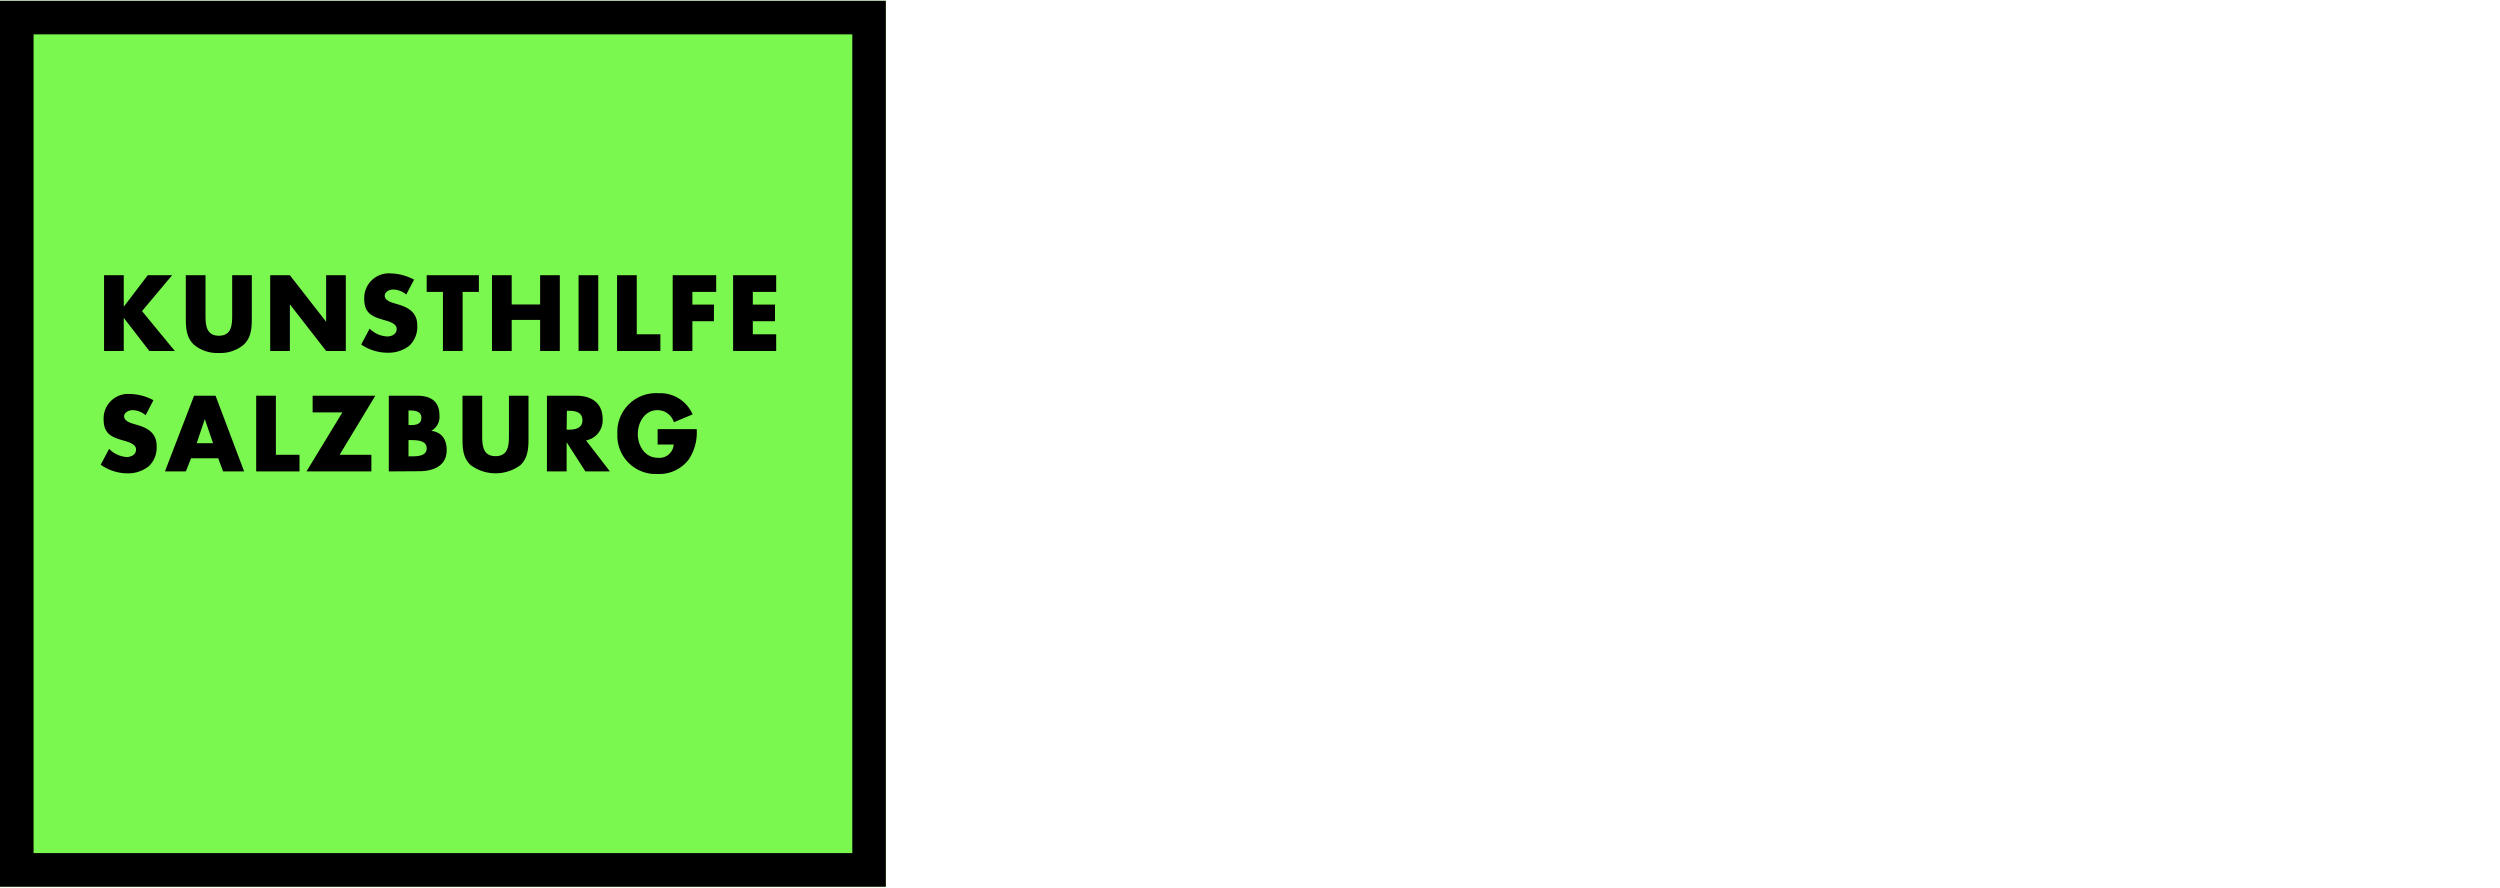
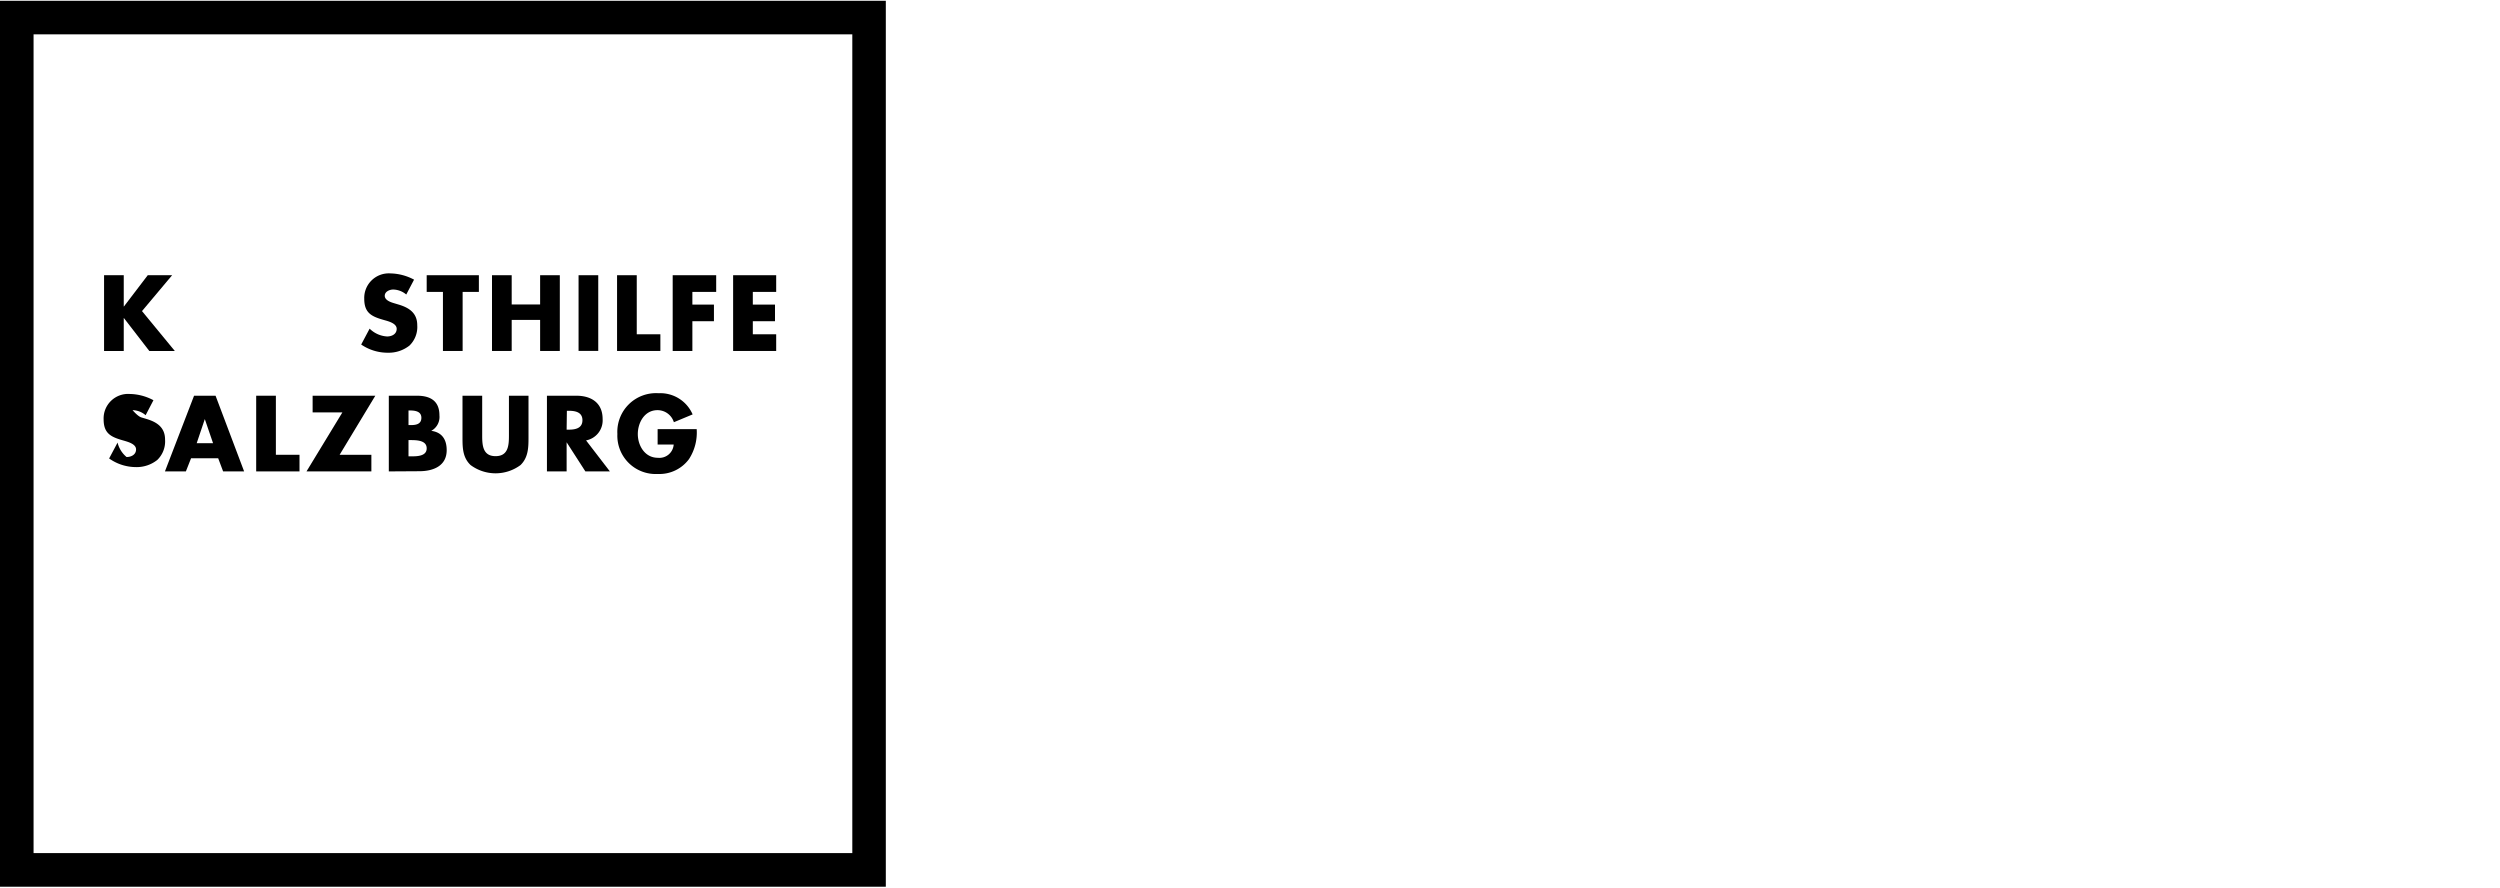
<svg xmlns="http://www.w3.org/2000/svg" viewBox="0 0 400 141.75" width="400" height="142">
  <defs>
    <clipPath id="a">
      <rect width="141.73" height="141.75" style="fill:none" />
    </clipPath>
  </defs>
-   <rect width="141.73" height="141.75" style="fill:#7bf84f" />
  <path d="M5.37,5.37h131v131H5.37ZM0,141.75H141.73V0H0Z" style="fill:#000" />
  <polygon points="23.64 43.91 27.54 43.91 22.72 49.65 27.97 56.03 23.89 56.03 19.83 50.77 19.8 50.77 19.8 56.03 16.65 56.03 16.65 43.91 19.8 43.91 19.8 48.91 19.83 48.91 23.64 43.91" style="fill:#000" />
  <g style="clip-path:url(#a)">
-     <path d="M40.29,43.91v6.82c0,1.56-.06,3.1-1.27,4.27a5.75,5.75,0,0,1-4,1.35A5.76,5.76,0,0,1,31,55c-1.21-1.17-1.27-2.71-1.27-4.27V43.91h3.15v6.38c0,1.58.11,3.3,2.14,3.3s2.13-1.72,2.13-3.3V43.91Z" style="fill:#000" />
-   </g>
-   <polygon points="43.23 43.91 46.38 43.91 52.15 51.32 52.18 51.32 52.18 43.91 55.33 43.91 55.33 56.03 52.18 56.03 46.41 48.61 46.38 48.61 46.38 56.03 43.23 56.03 43.23 43.91" style="fill:#000" />
+     </g>
  <g style="clip-path:url(#a)">
    <path d="M65,47a3.33,3.33,0,0,0-2.09-.8c-.58,0-1.35.33-1.35,1s.86,1,1.4,1.16l.8.24c1.69.5,3,1.35,3,3.31a4.13,4.13,0,0,1-1.25,3.26,5.34,5.34,0,0,1-3.44,1.14A7.48,7.48,0,0,1,57.79,55l1.35-2.54a4.33,4.33,0,0,0,2.8,1.25c.74,0,1.53-.37,1.53-1.22s-1.24-1.19-1.92-1.38c-2-.56-3.27-1.08-3.27-3.42a3.93,3.93,0,0,1,4.17-4.07,8.34,8.34,0,0,1,3.8,1Z" style="fill:#000" />
  </g>
  <polygon points="74.02 56.03 70.87 56.03 70.87 46.58 68.27 46.58 68.27 43.91 76.62 43.91 76.62 46.58 74.02 46.58 74.02 56.03" style="fill:#000" />
  <polygon points="86.42 48.59 86.42 43.91 89.57 43.91 89.57 56.03 86.42 56.03 86.42 51.06 81.87 51.06 81.87 56.03 78.72 56.03 78.72 43.91 81.87 43.91 81.87 48.59 86.42 48.59" style="fill:#000" />
  <rect x="92.57" y="43.91" width="3.15" height="12.11" style="fill:#000" />
  <polygon points="101.88 53.36 105.66 53.36 105.66 56.03 98.73 56.03 98.73 43.91 101.88 43.91 101.88 53.36" style="fill:#000" />
  <polygon points="110.78 46.58 110.78 48.61 114.23 48.61 114.23 51.27 110.78 51.27 110.78 56.03 107.63 56.03 107.63 43.91 114.59 43.91 114.59 46.58 110.78 46.58" style="fill:#000" />
  <polygon points="120.45 46.58 120.45 48.61 124 48.61 124 51.27 120.45 51.27 120.45 53.36 124.19 53.36 124.19 56.03 117.3 56.03 117.3 43.91 124.19 43.91 124.19 46.58 120.45 46.58" style="fill:#000" />
  <g style="clip-path:url(#a)">
-     <path d="M23.3,66.31a3.29,3.29,0,0,0-2.09-.81c-.58,0-1.35.34-1.35,1s.85,1,1.4,1.16l.8.24c1.69.5,3,1.35,3,3.31a4.12,4.12,0,0,1-1.25,3.26,5.29,5.29,0,0,1-3.44,1.14,7.46,7.46,0,0,1-4.26-1.38l1.35-2.54A4.34,4.34,0,0,0,20.25,73c.73,0,1.52-.37,1.52-1.22s-1.24-1.19-1.91-1.39c-2-.56-3.28-1.07-3.28-3.42a3.92,3.92,0,0,1,4.18-4.06,8.29,8.29,0,0,1,3.79,1Z" style="fill:#000" />
+     <path d="M23.3,66.31a3.29,3.29,0,0,0-2.09-.81s.85,1,1.4,1.16l.8.24c1.69.5,3,1.35,3,3.31a4.12,4.12,0,0,1-1.25,3.26,5.29,5.29,0,0,1-3.44,1.14,7.46,7.46,0,0,1-4.26-1.38l1.35-2.54A4.34,4.34,0,0,0,20.25,73c.73,0,1.52-.37,1.52-1.22s-1.24-1.19-1.91-1.39c-2-.56-3.28-1.07-3.28-3.42a3.92,3.92,0,0,1,4.18-4.06,8.29,8.29,0,0,1,3.79,1Z" style="fill:#000" />
  </g>
  <path d="M32.77,66.93h0l-1.3,3.86h2.62Zm-2.2,6.27-.83,2.1H26.39l4.66-12.11h3.44L39.06,75.3H35.7l-.79-2.1Z" style="fill:#000" />
  <polygon points="44.14 72.64 47.92 72.64 47.92 75.3 40.99 75.3 40.99 63.19 44.14 63.19 44.14 72.64" style="fill:#000" />
  <polygon points="59.42 72.64 59.42 75.3 49.04 75.3 54.78 65.86 50.02 65.86 50.02 63.19 60.05 63.19 54.34 72.64 59.42 72.64" style="fill:#000" />
  <g style="clip-path:url(#a)">
    <path d="M65.36,72.89h.4c.93,0,2.51,0,2.51-1.28s-1.56-1.32-2.59-1.32h-.32Zm0-5h.35c.84,0,1.71-.14,1.71-1.17s-1-1.17-1.84-1.17h-.22ZM62.21,75.3V63.19h4.5c2.15,0,3.6.83,3.6,3.15A2.53,2.53,0,0,1,69,68.81v0c1.73.23,2.47,1.4,2.47,3.09,0,2.54-2.17,3.37-4.39,3.37Z" style="fill:#000" />
    <path d="M84.56,63.19V70c0,1.56-.07,3.1-1.27,4.28a6.7,6.7,0,0,1-8,0C74.05,73.1,74,71.56,74,70V63.19h3.15v6.38c0,1.57.11,3.29,2.14,3.29s2.14-1.72,2.14-3.29V63.19Z" style="fill:#000" />
    <path d="M90.66,68.62H91c1,0,2.19-.19,2.19-1.51S92,65.6,91,65.6h-.3Zm6.92,6.68H93.66l-3-4.66h0V75.3H87.51V63.19h4.7c2.4,0,4.21,1.14,4.21,3.73a3.26,3.26,0,0,1-2.65,3.42Z" style="fill:#000" />
    <path d="M111.47,68.54a7.81,7.81,0,0,1-1.23,4.79,5.88,5.88,0,0,1-5,2.38,6.13,6.13,0,0,1-6.46-6.4,6.19,6.19,0,0,1,6.57-6.52,5.64,5.64,0,0,1,5.47,3.39l-3,1.25a2.74,2.74,0,0,0-2.62-1.93c-2.08,0-3.15,2-3.15,3.83s1.12,3.79,3.2,3.79A2.29,2.29,0,0,0,107.79,71h-2.57V68.54Z" style="fill:#000" />
  </g>
</svg>